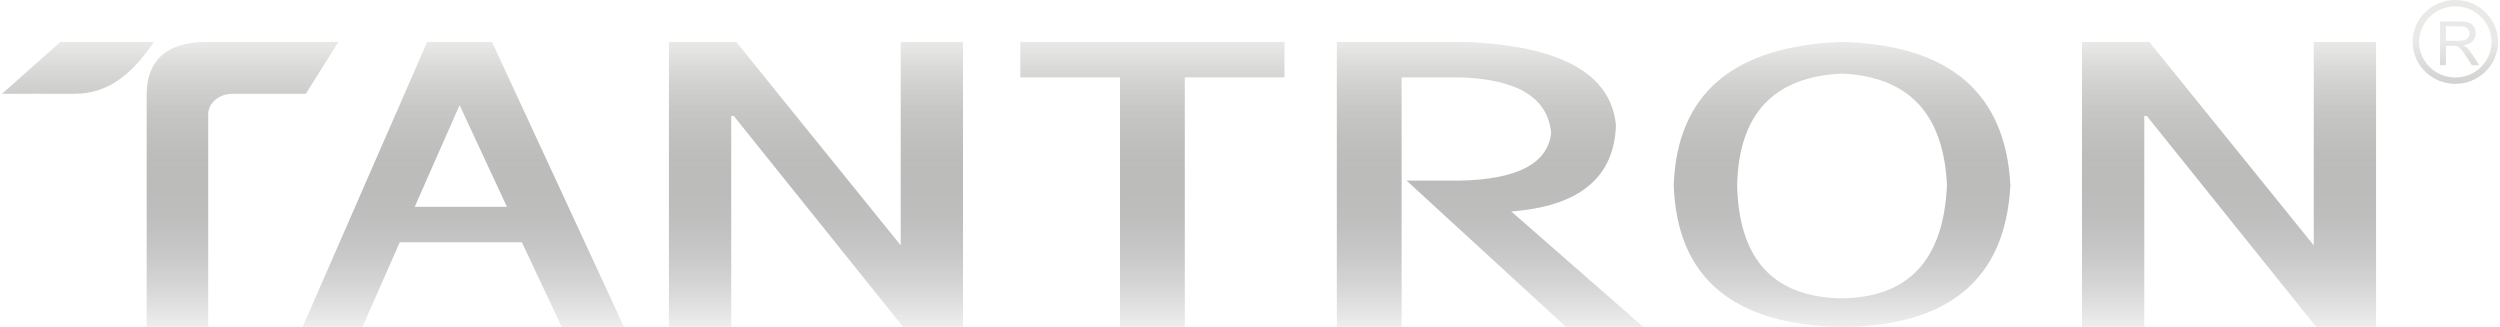
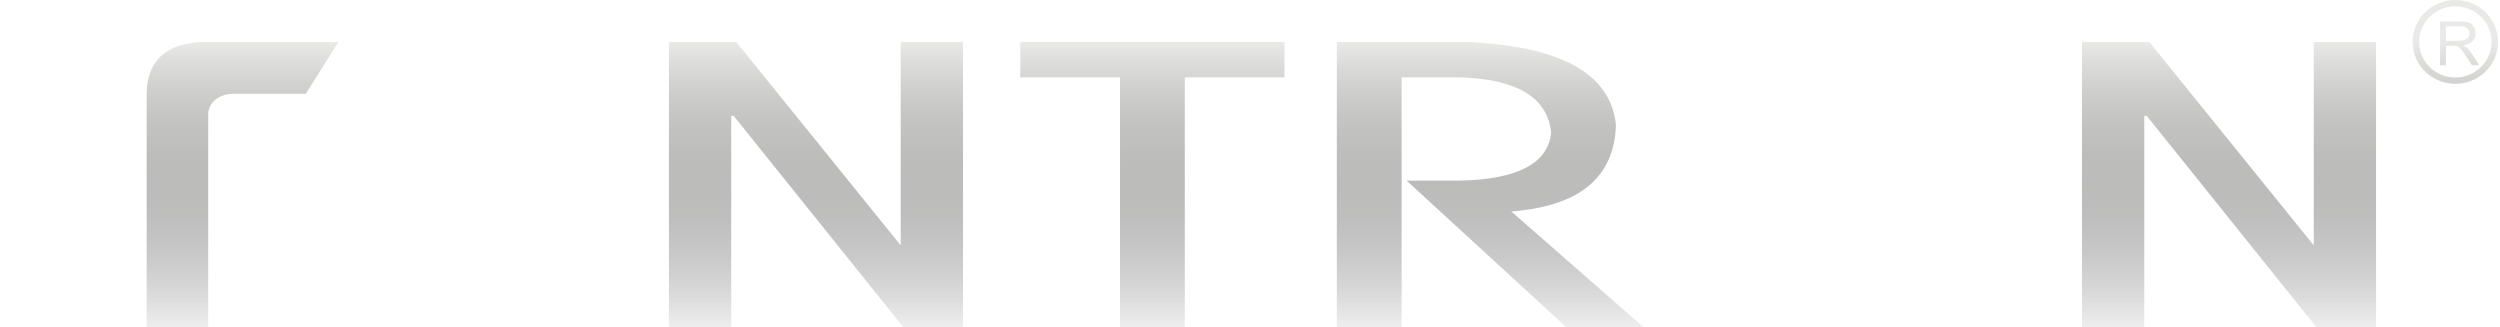
<svg xmlns="http://www.w3.org/2000/svg" width="1162" height="152" viewBox="0 0 1162 152" fill="none">
  <g clip-path="url(#clip0_2_1261)">
-     <path fill-rule="evenodd" clip-rule="evenodd" d="M168.438 151.998H140.638L198.558 19.484H228.671L290.065 151.998H261.11L242.572 112.605H185.816L168.438 151.998ZM213.616 48.859L192.762 96.134H235.625L213.616 48.859Z" fill="url(#paint0_linear_2_1261)" />
    <path fill-rule="evenodd" clip-rule="evenodd" d="M339.874 151.998H310.916V19.484H342.192L418.646 114.041V19.484H447.606V151.998H419.806L341.034 53.872H339.874V151.998Z" fill="url(#paint1_linear_2_1261)" />
    <path fill-rule="evenodd" clip-rule="evenodd" d="M474.241 19.484H597.028V35.965H550.695V151.998H520.579V35.965H474.241V19.484Z" fill="url(#paint2_linear_2_1261)" />
    <path fill-rule="evenodd" clip-rule="evenodd" d="M651.475 151.998H621.358V19.484H681.596C725.609 21.405 748.775 34.293 751.094 58.163C750.317 82.515 734.096 95.892 702.44 98.287L763.833 151.998H727.924L653.791 83.954H678.113C705.136 83.478 719.417 76.072 720.975 61.756C719.417 45.525 705.522 36.931 679.273 35.965H651.475V151.998Z" fill="url(#paint3_linear_2_1261)" />
-     <path fill-rule="evenodd" clip-rule="evenodd" d="M856.188 19.485C906.078 20.886 932.162 43.096 934.429 86.101C932.162 129.568 906.078 151.526 856.188 151.998C805.538 151.07 779.461 129.105 777.95 86.101C779.461 43.569 805.538 21.358 856.188 19.485ZM856.188 34.21C824.44 35.617 808.177 52.912 807.431 86.101C808.177 120.688 824.44 138.228 856.188 138.675C887.179 138.228 903.425 120.688 904.945 86.101C903.425 52.91 887.179 35.617 856.188 34.21Z" fill="url(#paint4_linear_2_1261)" />
    <path fill-rule="evenodd" clip-rule="evenodd" d="M996.667 151.998H967.705V19.484H998.983L1075.43 114.041V19.484H1104.39V151.998H1076.59L997.823 53.872H996.667V151.998Z" fill="url(#paint5_linear_2_1261)" />
-     <path fill-rule="evenodd" clip-rule="evenodd" d="M28.07 19.485H71.537C61.76 33.829 50.864 43.613 34.454 43.613C24.318 43.613 9.995 43.512 0.918 43.613L28.07 19.485Z" fill="url(#paint6_linear_2_1261)" />
    <path fill-rule="evenodd" clip-rule="evenodd" d="M157.292 19.485H96.125C76.306 19.485 68.177 29.175 68.177 43.864V151.998H96.778V53.09C96.778 47.87 101.827 43.612 108.013 43.612H142.127L157.292 19.485Z" fill="url(#paint7_linear_2_1261)" />
    <path fill-rule="evenodd" clip-rule="evenodd" d="M1141.24 -0.001C1146.71 -0.001 1151.69 2.182 1155.27 5.704C1158.86 9.226 1161.09 14.102 1161.09 19.484C1161.09 24.861 1158.86 29.744 1155.27 33.265C1151.69 36.786 1146.71 38.97 1141.24 38.97C1135.75 38.97 1130.79 36.786 1127.2 33.265C1123.61 29.744 1121.39 24.861 1121.39 19.484C1121.39 14.102 1123.61 9.226 1127.2 5.704C1130.79 2.183 1135.75 -0.001 1141.24 -0.001ZM1153.14 7.799C1150.1 4.81 1145.88 2.958 1141.24 2.958C1136.59 2.958 1132.38 4.81 1129.33 7.799C1126.29 10.787 1124.4 14.921 1124.4 19.484C1124.4 24.044 1126.29 28.181 1129.33 31.17C1132.38 34.159 1136.59 36.011 1141.24 36.011C1145.88 36.011 1150.1 34.159 1153.14 31.17C1156.18 28.181 1158.07 24.044 1158.07 19.484C1158.07 14.921 1156.18 10.787 1153.14 7.799Z" fill="url(#paint8_linear_2_1261)" />
    <path fill-rule="evenodd" clip-rule="evenodd" d="M1134.13 30.318V9.974H1143.32C1145.17 9.974 1146.57 10.157 1147.53 10.524C1148.49 10.888 1149.26 11.531 1149.83 12.457C1150.4 13.38 1150.69 14.4 1150.69 15.519C1150.69 16.963 1150.21 18.179 1149.26 19.171C1148.31 20.159 1146.84 20.786 1144.86 21.055C1145.59 21.396 1146.13 21.736 1146.51 22.068C1147.31 22.787 1148.07 23.692 1148.78 24.778L1152.36 30.317H1148.94L1146.2 26.083C1145.4 24.858 1144.74 23.926 1144.22 23.275C1143.7 22.627 1143.24 22.177 1142.83 21.917C1142.43 21.662 1142 21.481 1141.58 21.378C1141.27 21.316 1140.77 21.283 1140.06 21.283H1136.88V30.317L1134.13 30.318ZM1136.88 18.952H1142.77C1144.02 18.952 1145 18.824 1145.7 18.57C1146.41 18.318 1146.94 17.91 1147.3 17.348C1147.67 16.789 1147.85 16.182 1147.85 15.525C1147.85 14.563 1147.5 13.768 1146.79 13.146C1146.08 12.528 1144.96 12.22 1143.43 12.22H1136.88V18.952Z" fill="url(#paint9_linear_2_1261)" />
  </g>
  <defs>
    <linearGradient id="paint0_linear_2_1261" x1="581" y1="19.5" x2="581" y2="162.5" gradientUnits="userSpaceOnUse">
      <stop stop-color="#E9E9E7" />
      <stop offset="1" stop-color="#0A0A0A" stop-opacity="0" />
    </linearGradient>
    <linearGradient id="paint1_linear_2_1261" x1="581" y1="19.5" x2="581" y2="162.5" gradientUnits="userSpaceOnUse">
      <stop stop-color="#E9E9E7" />
      <stop offset="1" stop-color="#0A0A0A" stop-opacity="0" />
    </linearGradient>
    <linearGradient id="paint2_linear_2_1261" x1="581" y1="19.5" x2="581" y2="162.5" gradientUnits="userSpaceOnUse">
      <stop stop-color="#E9E9E7" />
      <stop offset="1" stop-color="#0A0A0A" stop-opacity="0" />
    </linearGradient>
    <linearGradient id="paint3_linear_2_1261" x1="581" y1="19.5" x2="581" y2="162.5" gradientUnits="userSpaceOnUse">
      <stop stop-color="#E9E9E7" />
      <stop offset="1" stop-color="#0A0A0A" stop-opacity="0" />
    </linearGradient>
    <linearGradient id="paint4_linear_2_1261" x1="581" y1="19.5" x2="581" y2="162.5" gradientUnits="userSpaceOnUse">
      <stop stop-color="#E9E9E7" />
      <stop offset="1" stop-color="#0A0A0A" stop-opacity="0" />
    </linearGradient>
    <linearGradient id="paint5_linear_2_1261" x1="581" y1="19.5" x2="581" y2="162.5" gradientUnits="userSpaceOnUse">
      <stop stop-color="#E9E9E7" />
      <stop offset="1" stop-color="#0A0A0A" stop-opacity="0" />
    </linearGradient>
    <linearGradient id="paint6_linear_2_1261" x1="581" y1="19.5" x2="581" y2="162.5" gradientUnits="userSpaceOnUse">
      <stop stop-color="#E9E9E7" />
      <stop offset="1" stop-color="#0A0A0A" stop-opacity="0" />
    </linearGradient>
    <linearGradient id="paint7_linear_2_1261" x1="581" y1="19.5" x2="581" y2="162.5" gradientUnits="userSpaceOnUse">
      <stop stop-color="#E9E9E7" />
      <stop offset="1" stop-color="#0A0A0A" stop-opacity="0" />
    </linearGradient>
    <linearGradient id="paint8_linear_2_1261" x1="581" y1="19.5" x2="581" y2="162.5" gradientUnits="userSpaceOnUse">
      <stop stop-color="#E9E9E7" />
      <stop offset="1" stop-color="#0A0A0A" stop-opacity="0" />
    </linearGradient>
    <linearGradient id="paint9_linear_2_1261" x1="581" y1="19.5" x2="581" y2="162.5" gradientUnits="userSpaceOnUse">
      <stop stop-color="#E9E9E7" />
      <stop offset="1" stop-color="#0A0A0A" stop-opacity="0" />
    </linearGradient>
    <clipPath id="clip0_2_1261">
      <rect width="1160.16" height="152" fill="white" transform="translate(0.918)" />
    </clipPath>
  </defs>
</svg>